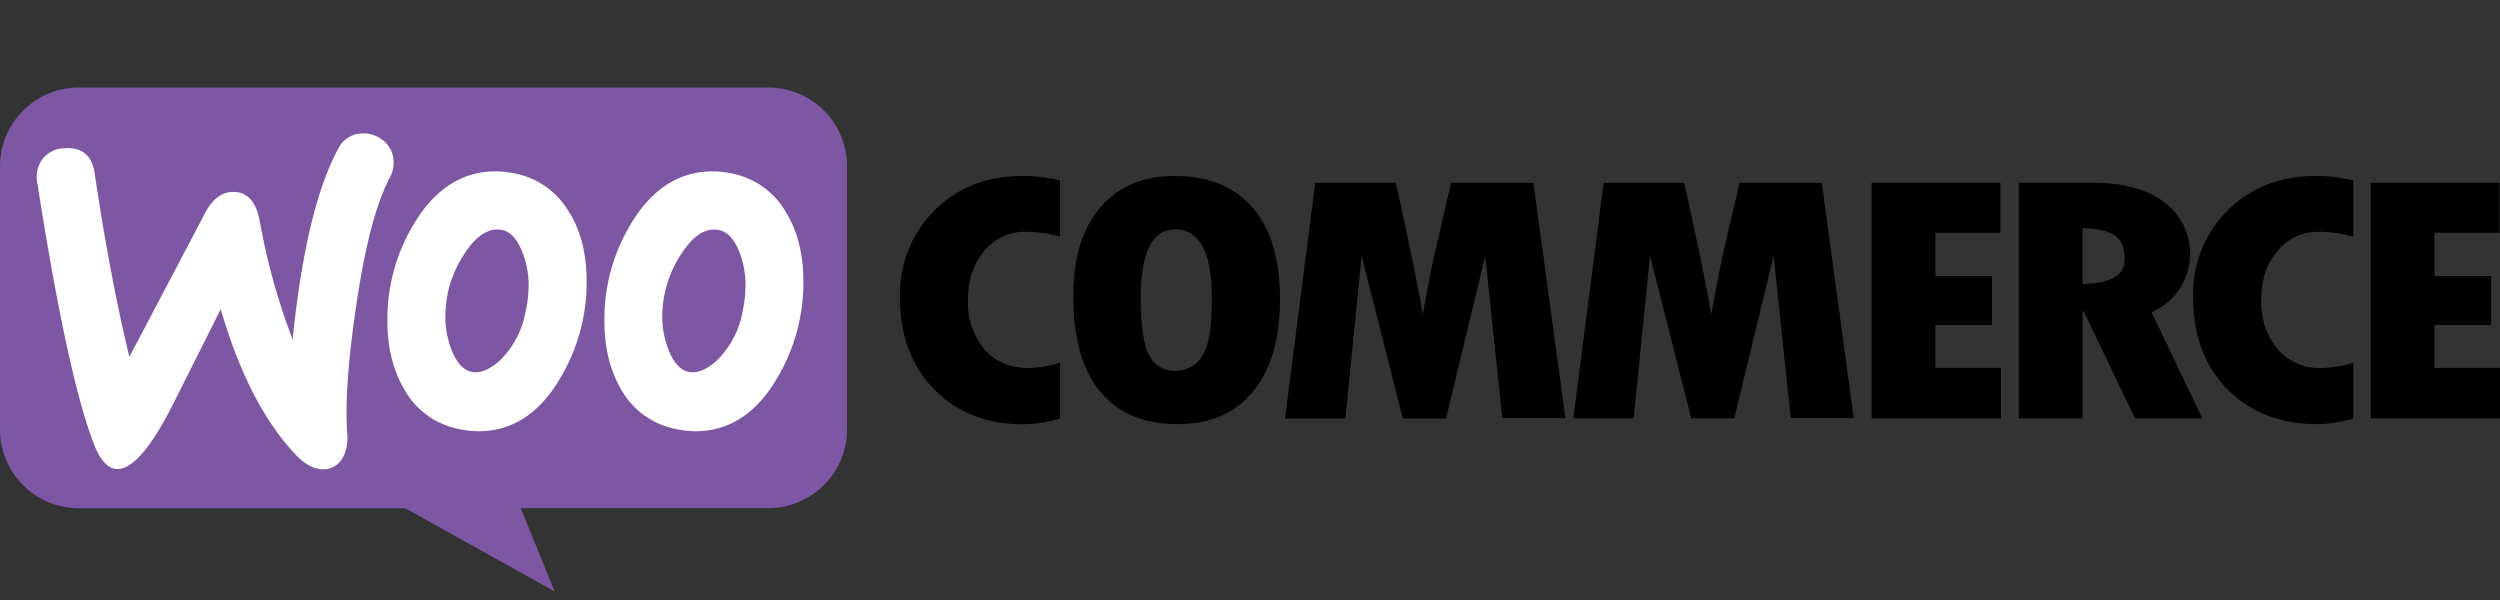
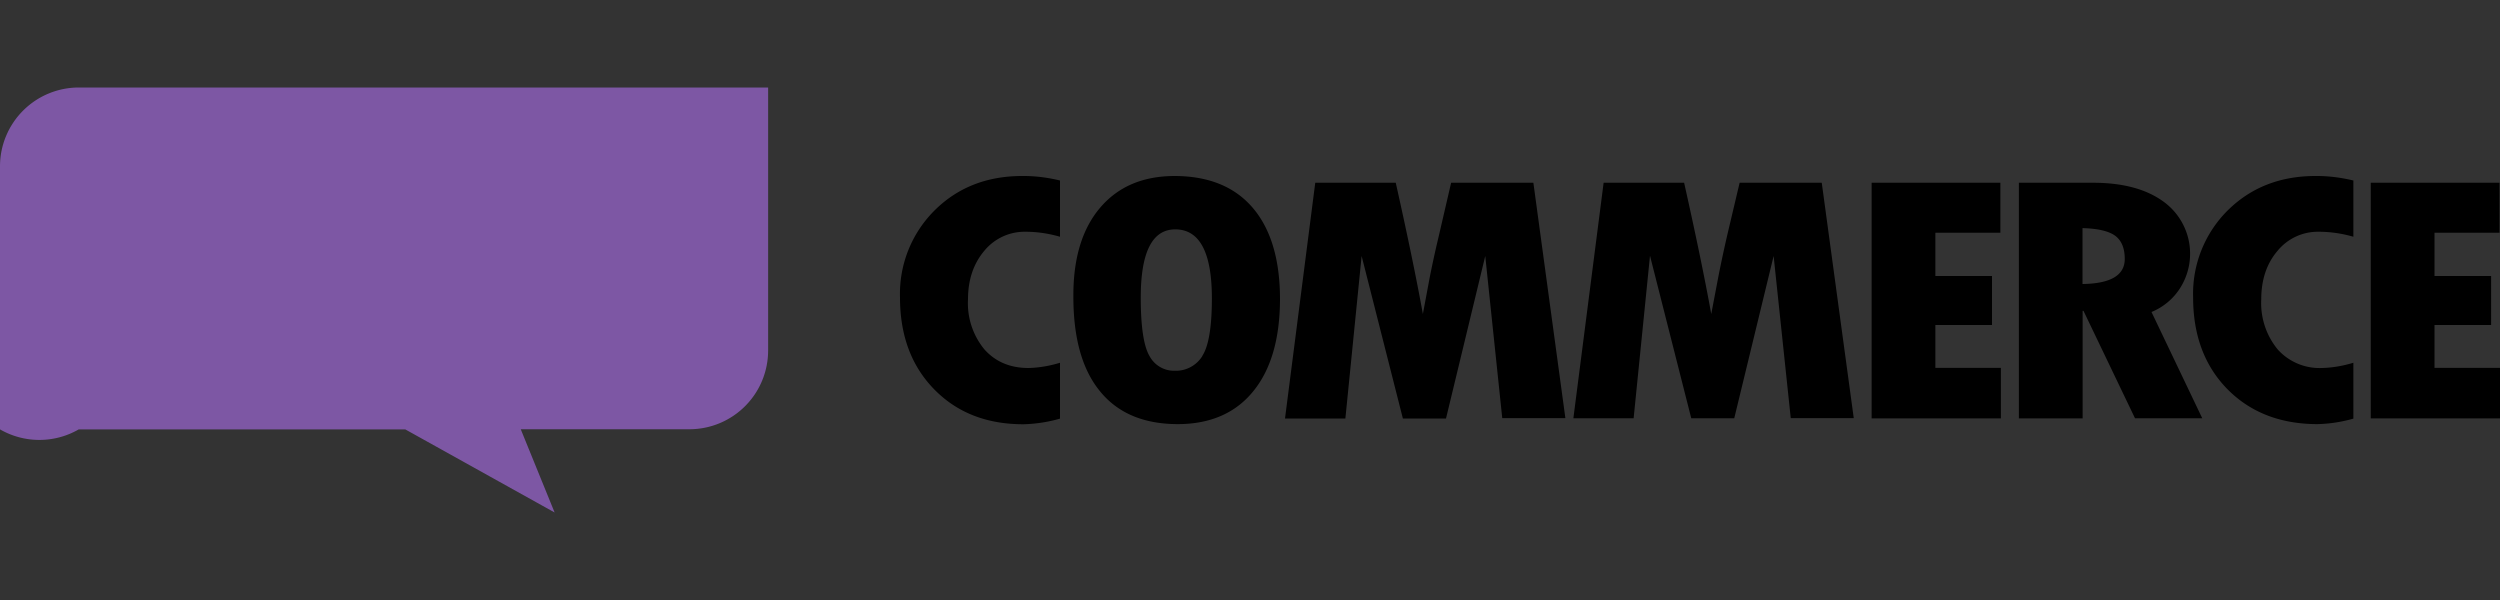
<svg xmlns="http://www.w3.org/2000/svg" width="200" height="48">
  <rect width="100%" height="100%" fill="#333333" stroke="none" />
-   <path fill="#7D57A4" fill-rule="evenodd" d="M6.3 7h55.15a6.3 6.3 0 0 1 6.31 6.31v21.04a6.3 6.3 0 0 1-6.3 6.3H41.66l2.71 6.66-11.95-6.65H6.3A6.3 6.3 0 0 1 0 34.35V13.3A6.31 6.31 0 0 1 6.3 7Z" />
-   <path fill="#FFF" fill-rule="evenodd" d="M3.41 12.71a2.28 2.28 0 0 1 1.73-.85c1.41-.1 2.22.56 2.43 1.99.86 5.77 1.8 10.68 2.78 14.7l6.07-11.53c.55-1.05 1.24-1.6 2.08-1.66 1.22-.08 1.98.7 2.28 2.33.58 3.23 1.45 6.4 2.63 9.46.72-7.03 1.94-12.11 3.65-15.25a2.13 2.13 0 0 1 1.83-1.22c.63-.05 1.25.14 1.74.54.5.39.82.97.85 1.6.04.46-.05.93-.27 1.34-1.08 2-1.97 5.34-2.67 10-.68 4.5-.94 8.02-.76 10.56.06.63-.05 1.25-.32 1.82-.27.57-.84.96-1.48 1-.73.05-1.45-.3-2.19-1.03-2.57-2.64-4.62-6.57-6.13-11.78l-4 7.97c-1.63 3.13-3.02 4.74-4.18 4.82-.76.05-1.4-.58-1.93-1.9C6.13 32 4.6 24.99 2.98 14.6c-.13-.66.02-1.35.43-1.89Zm59.52 4.36a6.43 6.43 0 0 0-4.42-3.2c-.5-.1-1-.16-1.5-.16-2.66 0-4.83 1.38-6.5 4.14a14.72 14.72 0 0 0-2.16 7.8c0 2.13.44 3.96 1.33 5.48a6.41 6.41 0 0 0 4.43 3.2c.5.11 1 .16 1.5.17 2.68 0 4.85-1.38 6.5-4.15a14.9 14.9 0 0 0 2.16-7.84c0-2.13-.45-3.95-1.34-5.44Zm-3.49 7.68a7.33 7.33 0 0 1-2.1 4.1c-.82.73-1.56 1.03-2.24.9-.68-.14-1.22-.74-1.63-1.8a7.15 7.15 0 0 1-.49-2.52 9.14 9.14 0 0 1 1.66-5.32c.93-1.36 1.89-1.92 2.9-1.7.67.13 1.21.73 1.62 1.78.31.8.47 1.65.48 2.52 0 .68-.06 1.37-.2 2.04Zm-13.86-7.68a6.43 6.43 0 0 0-4.43-3.2c-.5-.1-1-.16-1.5-.16-2.66 0-4.82 1.38-6.5 4.14a14.7 14.7 0 0 0-2.16 7.8c0 2.13.45 3.96 1.34 5.48a6.4 6.4 0 0 0 4.43 3.2c.5.11 1 .16 1.5.17 2.68 0 4.85-1.38 6.5-4.15a14.93 14.93 0 0 0 2.17-7.84c0-2.13-.44-3.95-1.33-5.44h-.02Zm-3.5 7.68a7.32 7.32 0 0 1-2.1 4.1c-.82.73-1.57 1.03-2.24.9-.68-.14-1.22-.74-1.63-1.8a7.15 7.15 0 0 1-.48-2.52c0-.68.06-1.36.2-2.03.27-1.18.76-2.3 1.46-3.3.92-1.34 1.88-1.9 2.89-1.7.67.14 1.21.74 1.62 1.8.31.8.48 1.65.49 2.51a9.9 9.9 0 0 1-.2 2.03Z" />
+   <path fill="#7D57A4" fill-rule="evenodd" d="M6.3 7h55.15v21.04a6.3 6.3 0 0 1-6.3 6.3H41.66l2.71 6.66-11.95-6.65H6.3A6.3 6.3 0 0 1 0 34.35V13.3A6.31 6.31 0 0 1 6.3 7Z" />
  <path fill-rule="evenodd" d="M74.77 16.83A9.41 9.41 0 0 0 72 23.8c0 3.03.91 5.48 2.74 7.35 1.83 1.87 4.22 2.8 7.17 2.79.98-.03 1.95-.18 2.89-.45v-4.47c-.82.25-1.67.4-2.52.42-1.47 0-2.64-.5-3.52-1.48a5.8 5.8 0 0 1-1.32-4.01c0-1.57.44-2.86 1.3-3.88a4.17 4.17 0 0 1 3.3-1.53c.94 0 1.86.14 2.76.4v-4.5c-.99-.24-2-.37-3.02-.36-2.83 0-5.17.92-7.01 2.75Zm19.22-2.75c-2.56 0-4.55.85-5.99 2.55-1.44 1.7-2.15 4.07-2.13 7.11 0 3.3.7 5.82 2.13 7.56 1.42 1.75 3.49 2.62 6.2 2.63 2.62 0 4.64-.88 6.06-2.63 1.42-1.74 2.13-4.2 2.14-7.35 0-3.16-.72-5.6-2.16-7.3-1.44-1.7-3.52-2.56-6.25-2.57Zm2.2 14.4c-.47.76-1.31 1.21-2.2 1.18a2.22 2.22 0 0 1-2.03-1.18c-.46-.78-.7-2.33-.7-4.67 0-3.64.92-5.46 2.76-5.46 1.95 0 2.93 1.84 2.93 5.52 0 2.29-.26 3.83-.77 4.61Zm19.9-13.86-.98 4.23a87.1 87.1 0 0 0-.73 3.33l-.55 2.94c-.53-2.93-1.26-6.43-2.17-10.5h-6.44l-2.42 18.86h4.83l1.3-13 3.3 13h3.45l3.14-13 1.36 12.97h5.05l-2.56-18.83h-6.57Zm23.08 0-1 4.23c-.25 1.09-.49 2.2-.71 3.33l-.56 2.94c-.53-2.93-1.26-6.43-2.17-10.5h-6.44l-2.42 18.84h4.82l1.31-13 3.3 13h3.44l3.15-12.98 1.37 12.97h5.04l-2.56-18.83h-6.57ZM154.83 26h4.53v-3.92h-4.53v-3.46h5.2v-4h-10.3v18.85h10.34v-4.04h-5.24V26Zm19.59-2.97a5.14 5.14 0 0 0-1.3-6.87c-1.39-1.03-3.28-1.54-5.68-1.54h-5.93v18.85h5.1v-8.6h.07l4.12 8.59h5.38l-4.06-8.5a4.92 4.92 0 0 0 2.3-1.93Zm-7.82-.3v-4.48c1.21.03 2.08.23 2.6.6.52.38.78 1 .78 1.87 0 1.3-1.13 1.97-3.38 2Zm11.62-5.9a9.4 9.4 0 0 0-2.77 6.97c0 3.03.92 5.48 2.75 7.34 1.83 1.85 4.22 2.78 7.17 2.79.98-.02 1.95-.17 2.9-.44v-4.47c-.82.25-1.67.4-2.53.42a4.5 4.5 0 0 1-3.52-1.48 5.83 5.83 0 0 1-1.32-4.01c0-1.57.43-2.86 1.3-3.88a4.17 4.17 0 0 1 3.3-1.53c.94 0 1.87.14 2.77.4v-4.5c-1-.24-2.01-.37-3.03-.36-2.83 0-5.17.92-7.02 2.75Zm16.54 12.6V26h4.53v-3.92h-4.53v-3.46h5.2v-4h-10.3v18.85H200v-4.04h-5.24Z" />
</svg>